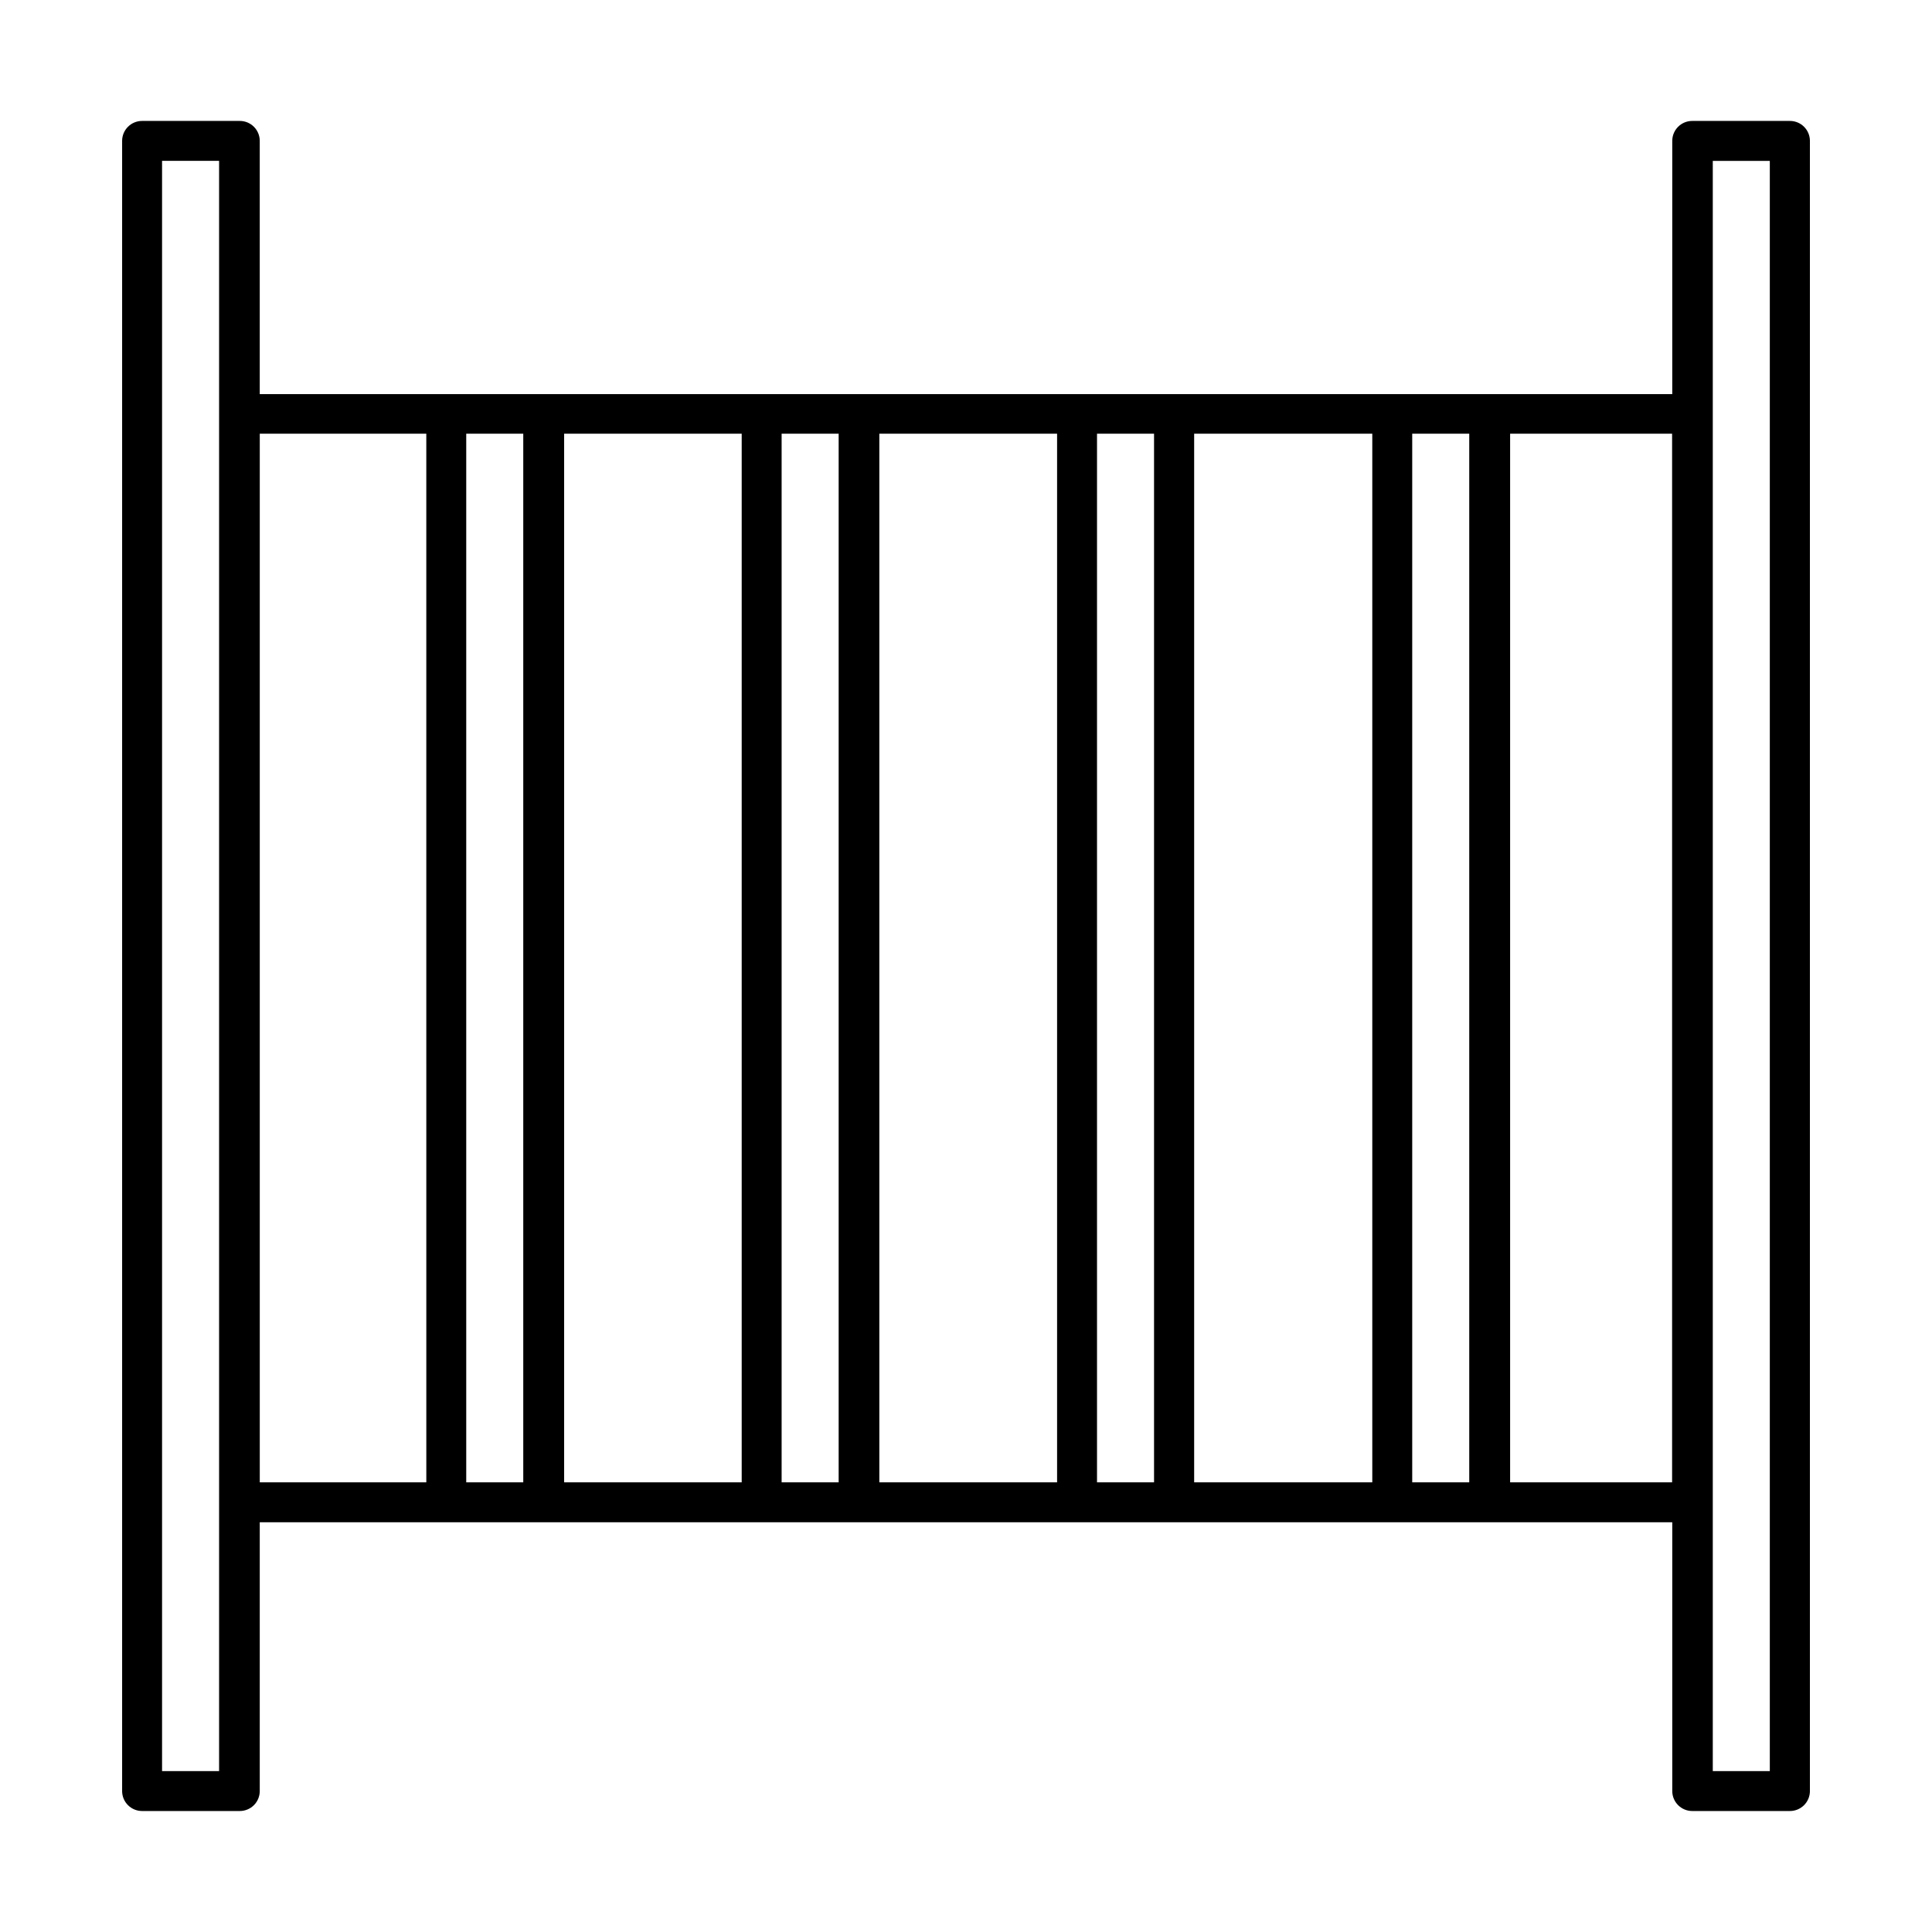
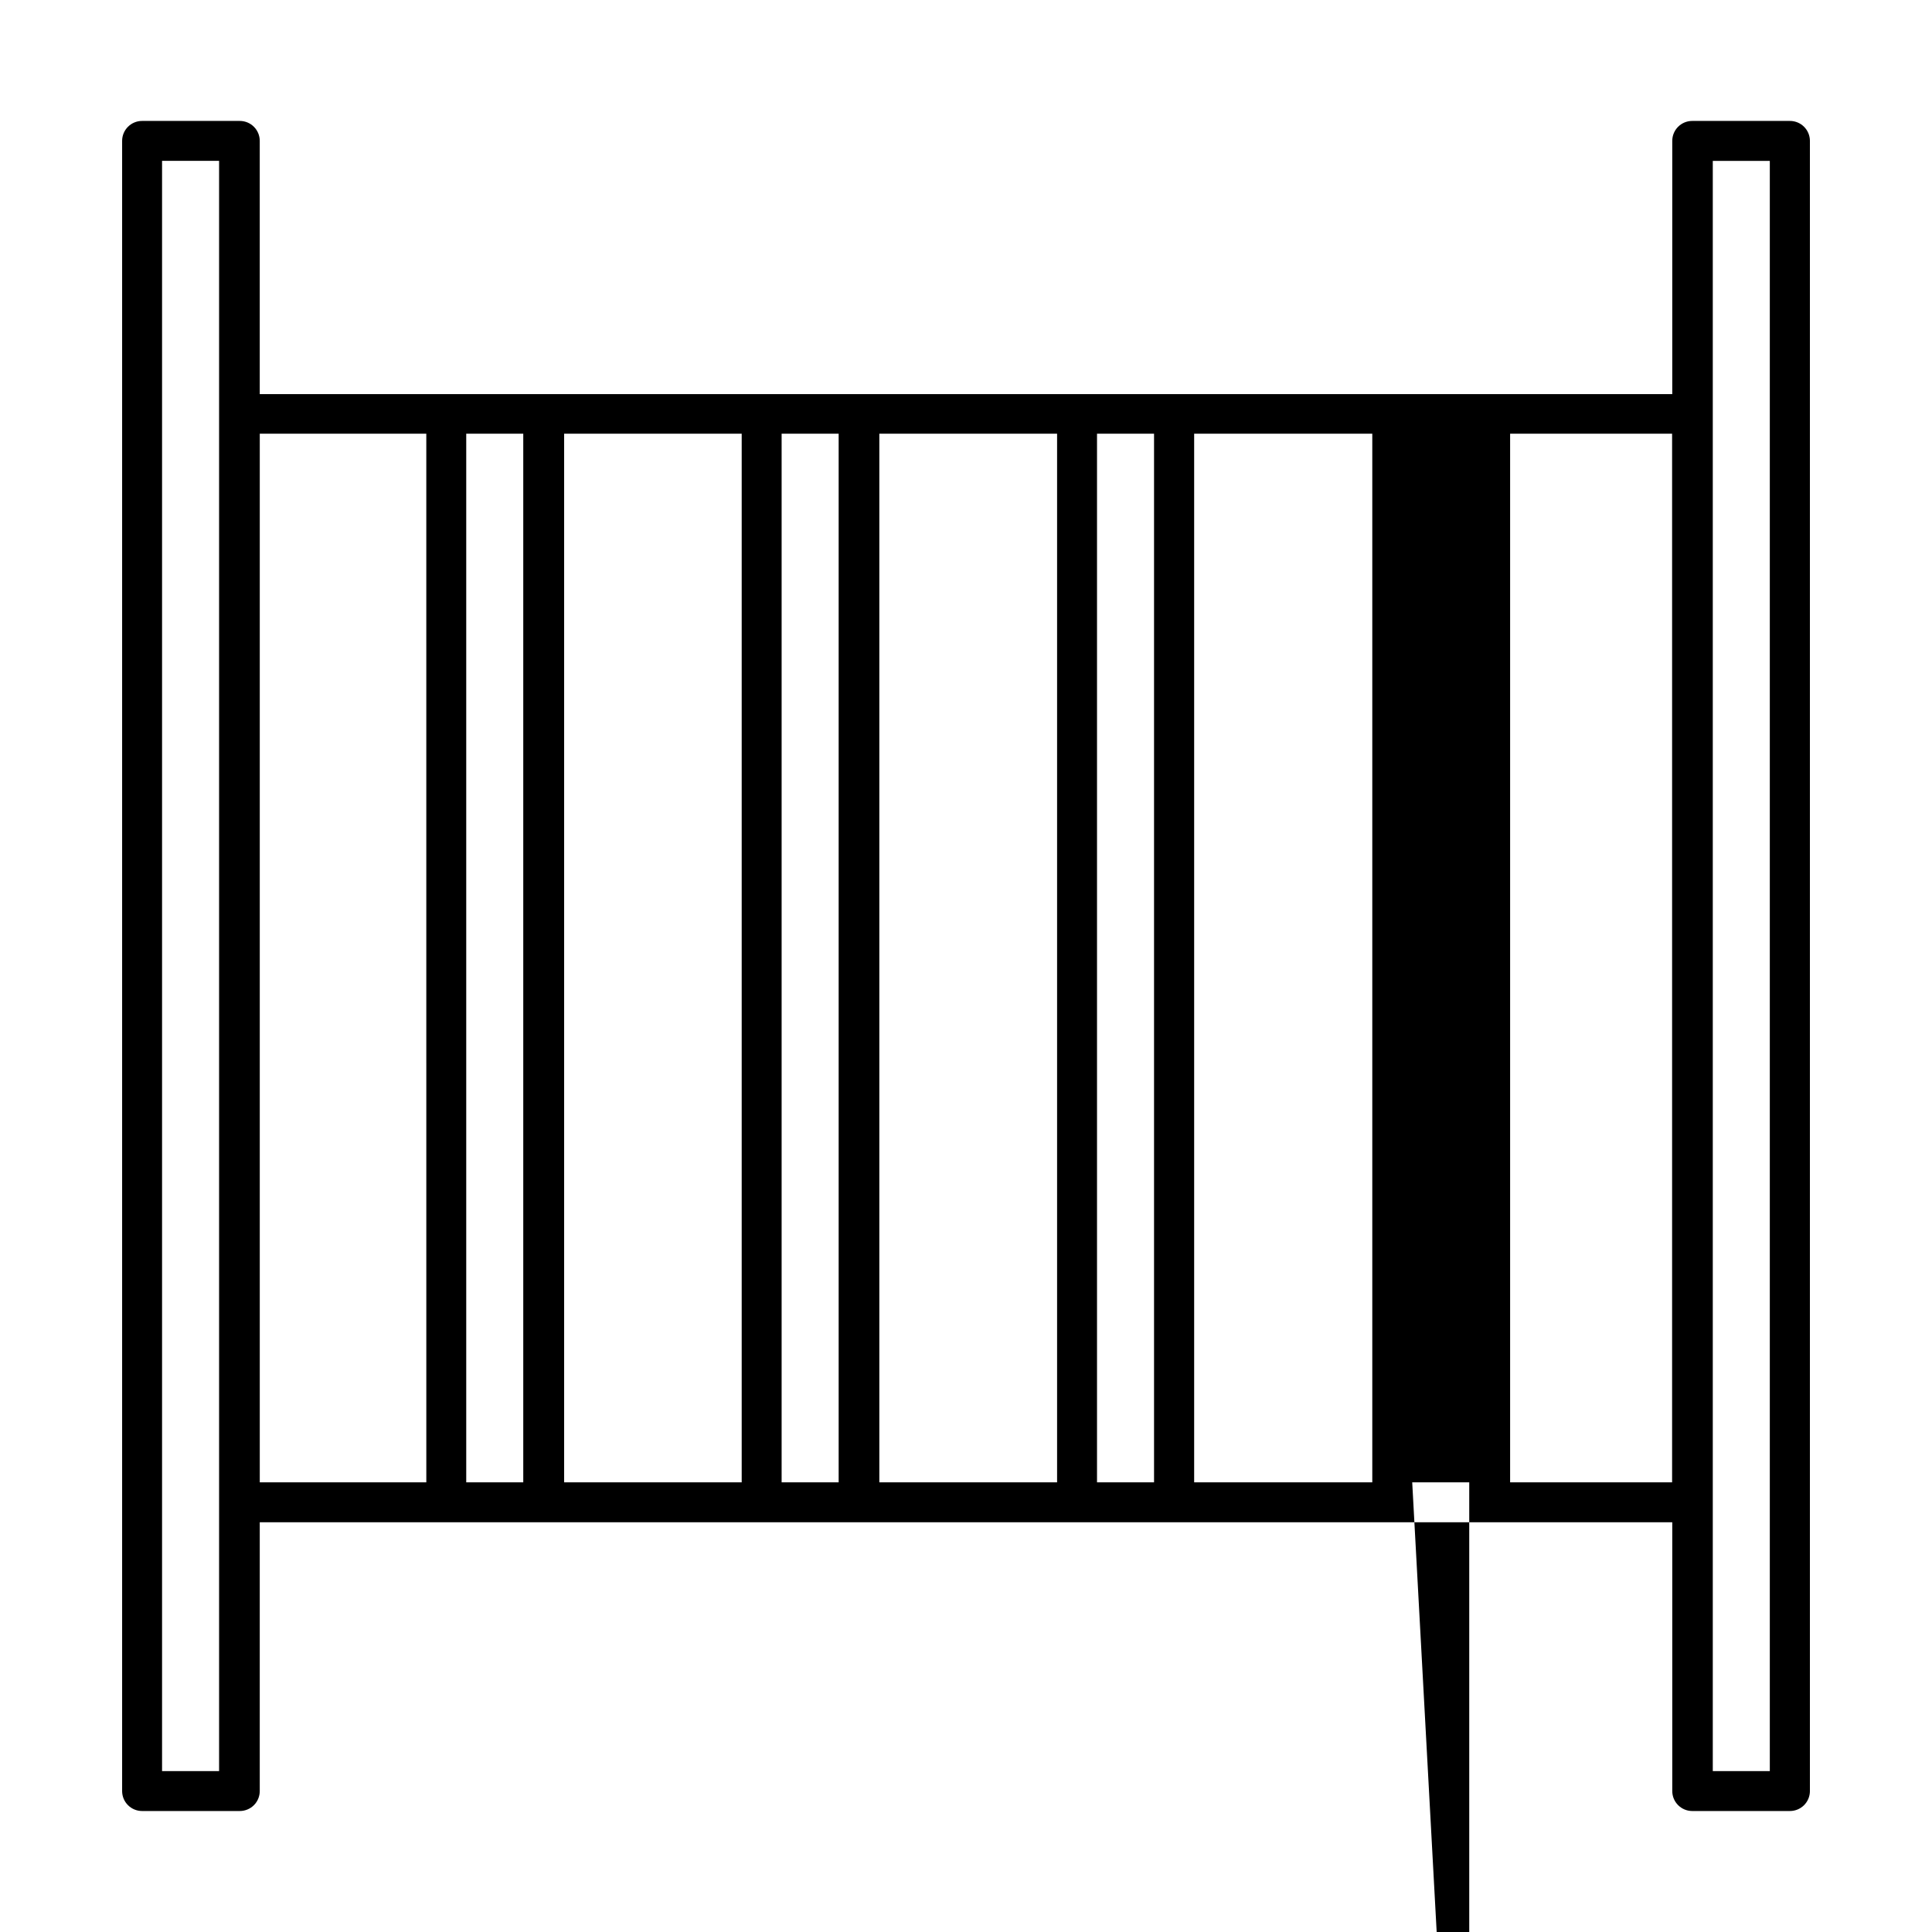
<svg xmlns="http://www.w3.org/2000/svg" fill="#000000" width="800px" height="800px" version="1.1" viewBox="144 144 512 512">
-   <path d="m618.35 176.05h-25.895c-2.922 0-5.289 2.367-5.289 5.289v67.109h-374.33v-67.109c0-2.922-2.367-5.289-5.289-5.289h-25.895c-2.922 0-5.289 2.367-5.289 5.289v437.31c0 1.402 0.555 2.746 1.547 3.738s2.34 1.551 3.742 1.551h25.895c1.402 0 2.75-0.559 3.742-1.551 0.992-0.992 1.547-2.336 1.547-3.738v-71.238h374.33v71.238c0 1.402 0.559 2.746 1.551 3.738 0.992 0.992 2.336 1.551 3.738 1.551h25.895c1.406 0 2.75-0.559 3.742-1.551 0.992-0.992 1.551-2.336 1.551-3.738v-437.31c0-2.922-2.371-5.289-5.293-5.289zm-110.68 82.879v277.9h-47.207v-277.9zm-83.531 0v277.9h-47.109v-277.9zm-83.582 0v277.9h-47.059v-277.9zm-153.61 354.43v-426.73h15.113v426.73zm25.895-354.43h44.133l0.004 277.9h-44.137zm54.715 277.9v-277.9h15.113v277.9zm83.582 0v-277.9h15.113v277.9zm83.582 0v-277.9h15.113v277.9zm83.531 0v-277.9h15.113v277.9zm68.871 0h-42.926v-277.9h42.926zm25.895 76.527h-15.113v-426.72h15.113z" />
+   <path d="m618.35 176.05h-25.895c-2.922 0-5.289 2.367-5.289 5.289v67.109h-374.33v-67.109c0-2.922-2.367-5.289-5.289-5.289h-25.895c-2.922 0-5.289 2.367-5.289 5.289v437.31c0 1.402 0.555 2.746 1.547 3.738s2.34 1.551 3.742 1.551h25.895c1.402 0 2.75-0.559 3.742-1.551 0.992-0.992 1.547-2.336 1.547-3.738v-71.238h374.33v71.238c0 1.402 0.559 2.746 1.551 3.738 0.992 0.992 2.336 1.551 3.738 1.551h25.895c1.406 0 2.75-0.559 3.742-1.551 0.992-0.992 1.551-2.336 1.551-3.738v-437.31c0-2.922-2.371-5.289-5.293-5.289zm-110.68 82.879v277.9h-47.207v-277.9zm-83.531 0v277.9h-47.109v-277.9zm-83.582 0v277.9h-47.059v-277.9zm-153.61 354.43v-426.73h15.113v426.73zm25.895-354.43h44.133l0.004 277.9h-44.137zm54.715 277.9v-277.9h15.113v277.9zm83.582 0v-277.9h15.113v277.9zm83.582 0v-277.9h15.113v277.9zm83.531 0h15.113v277.9zm68.871 0h-42.926v-277.9h42.926zm25.895 76.527h-15.113v-426.72h15.113z" />
</svg>